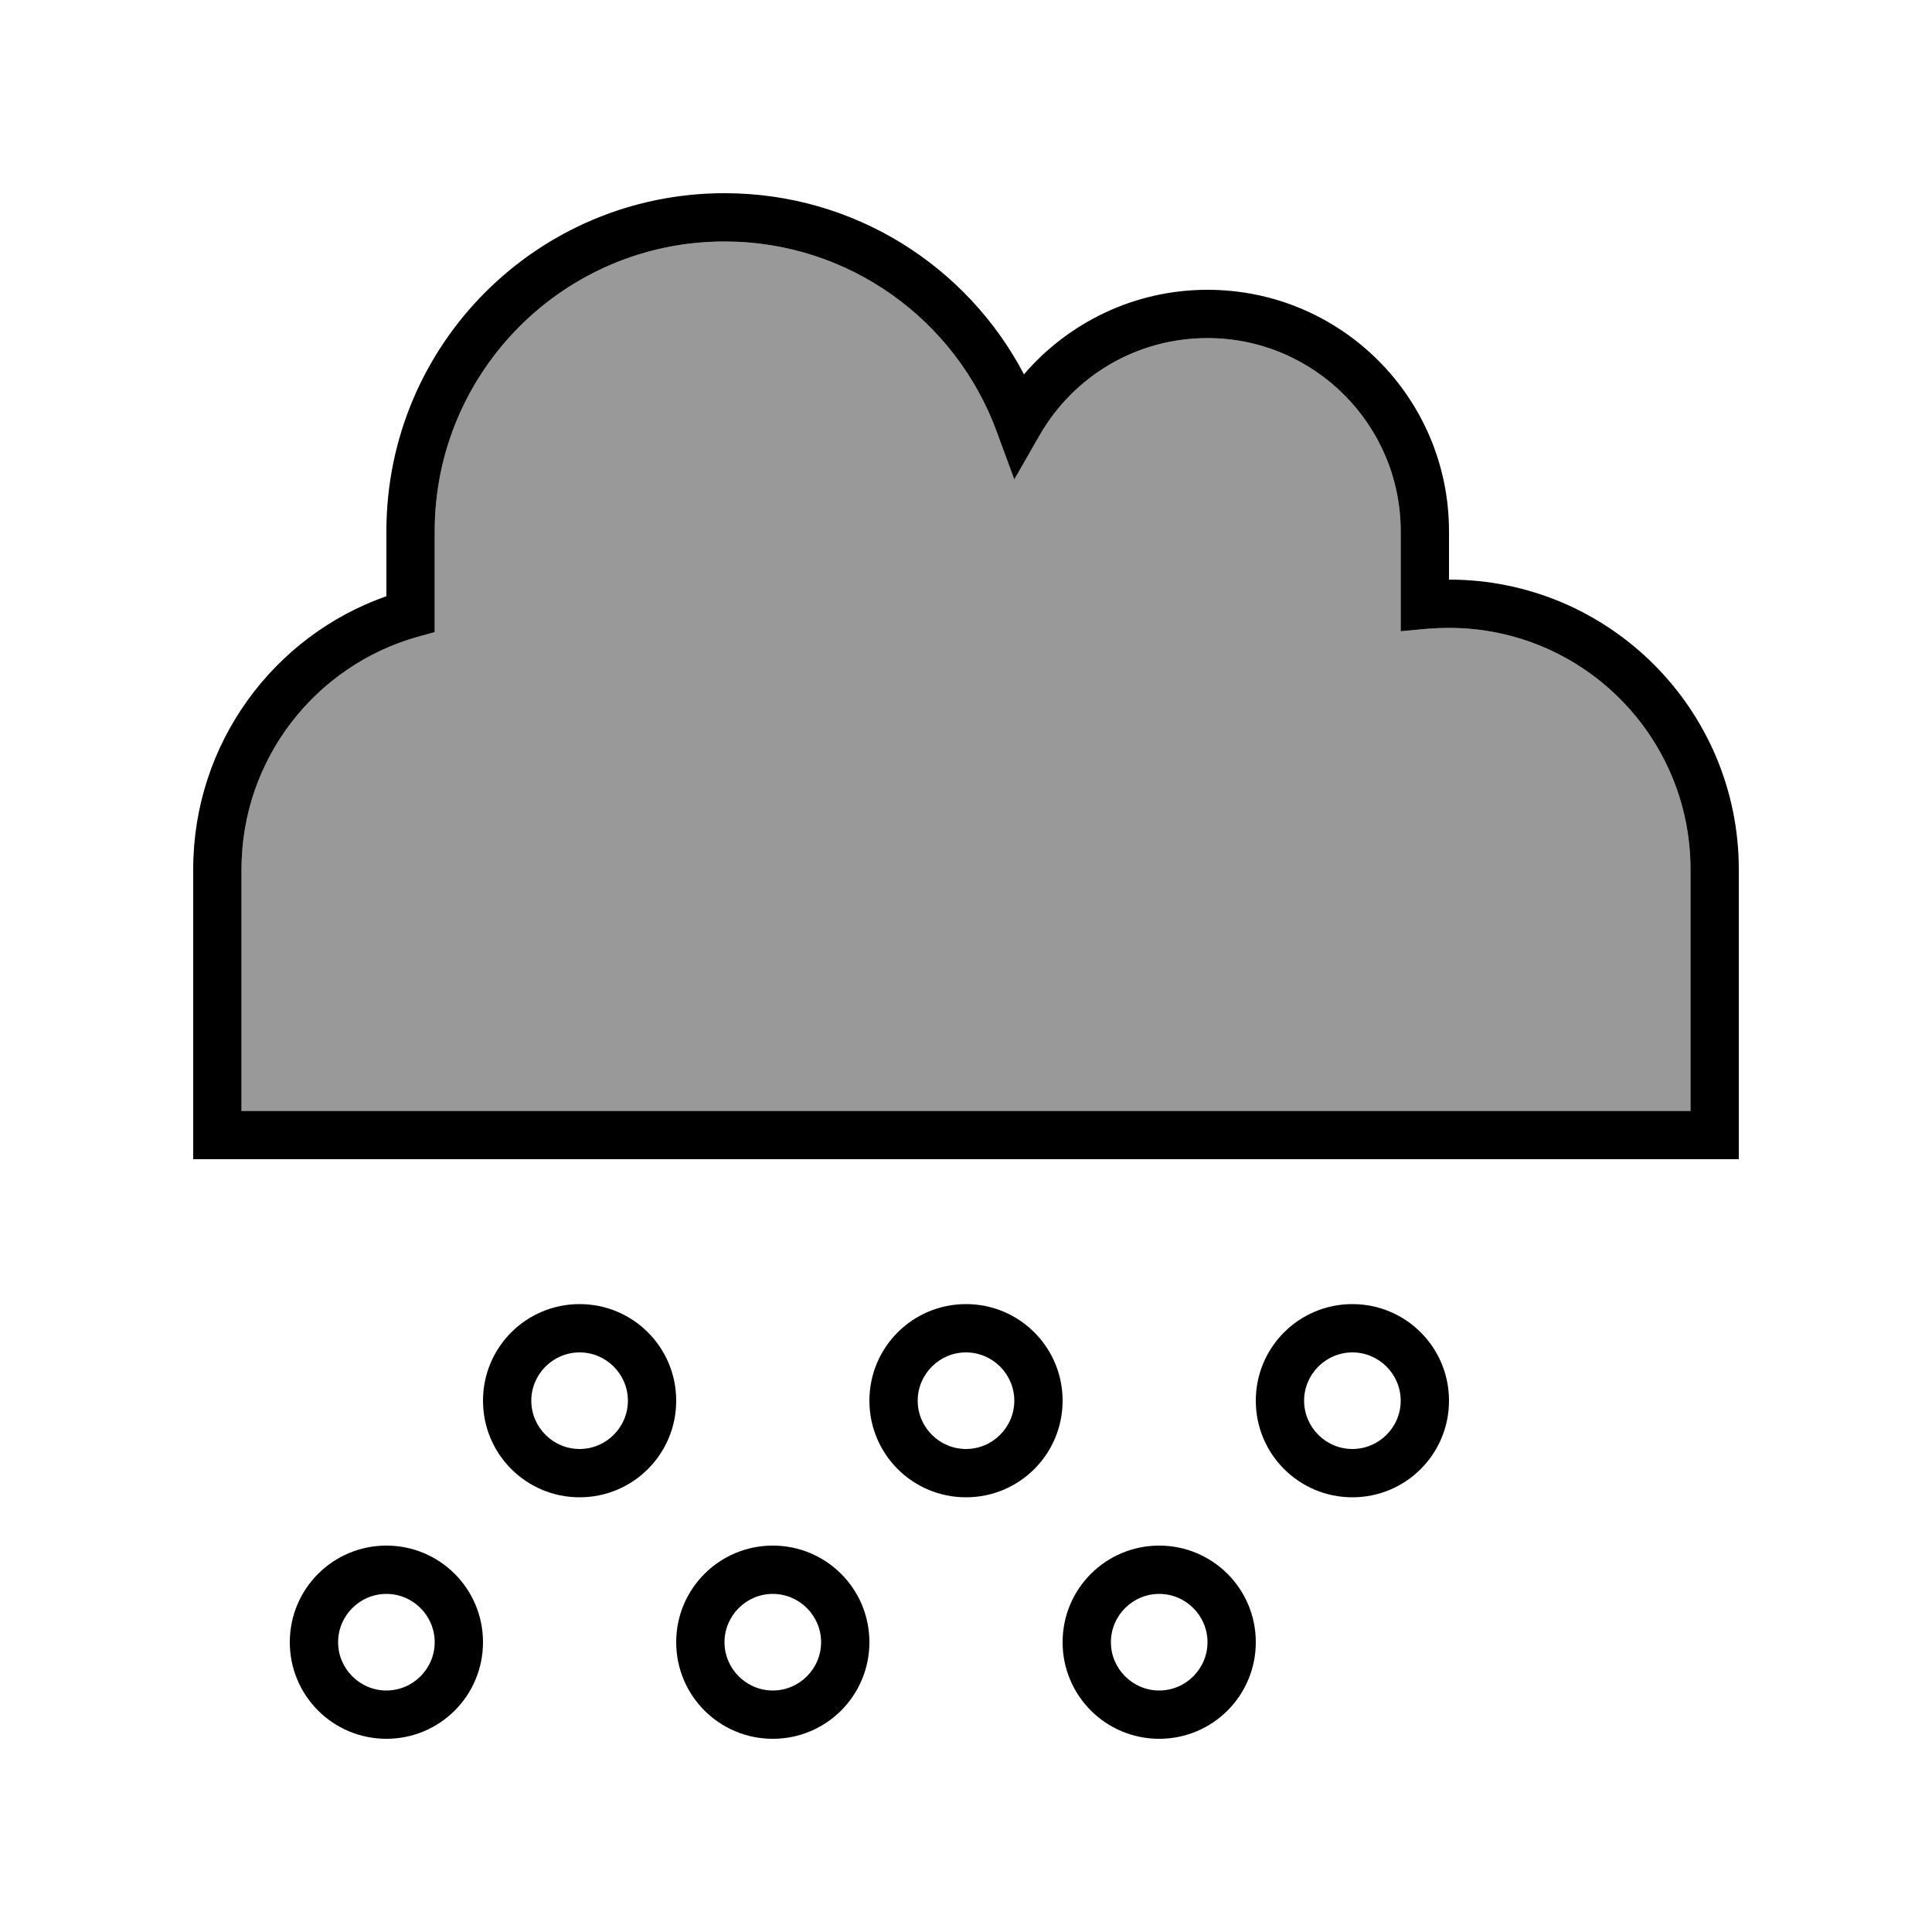
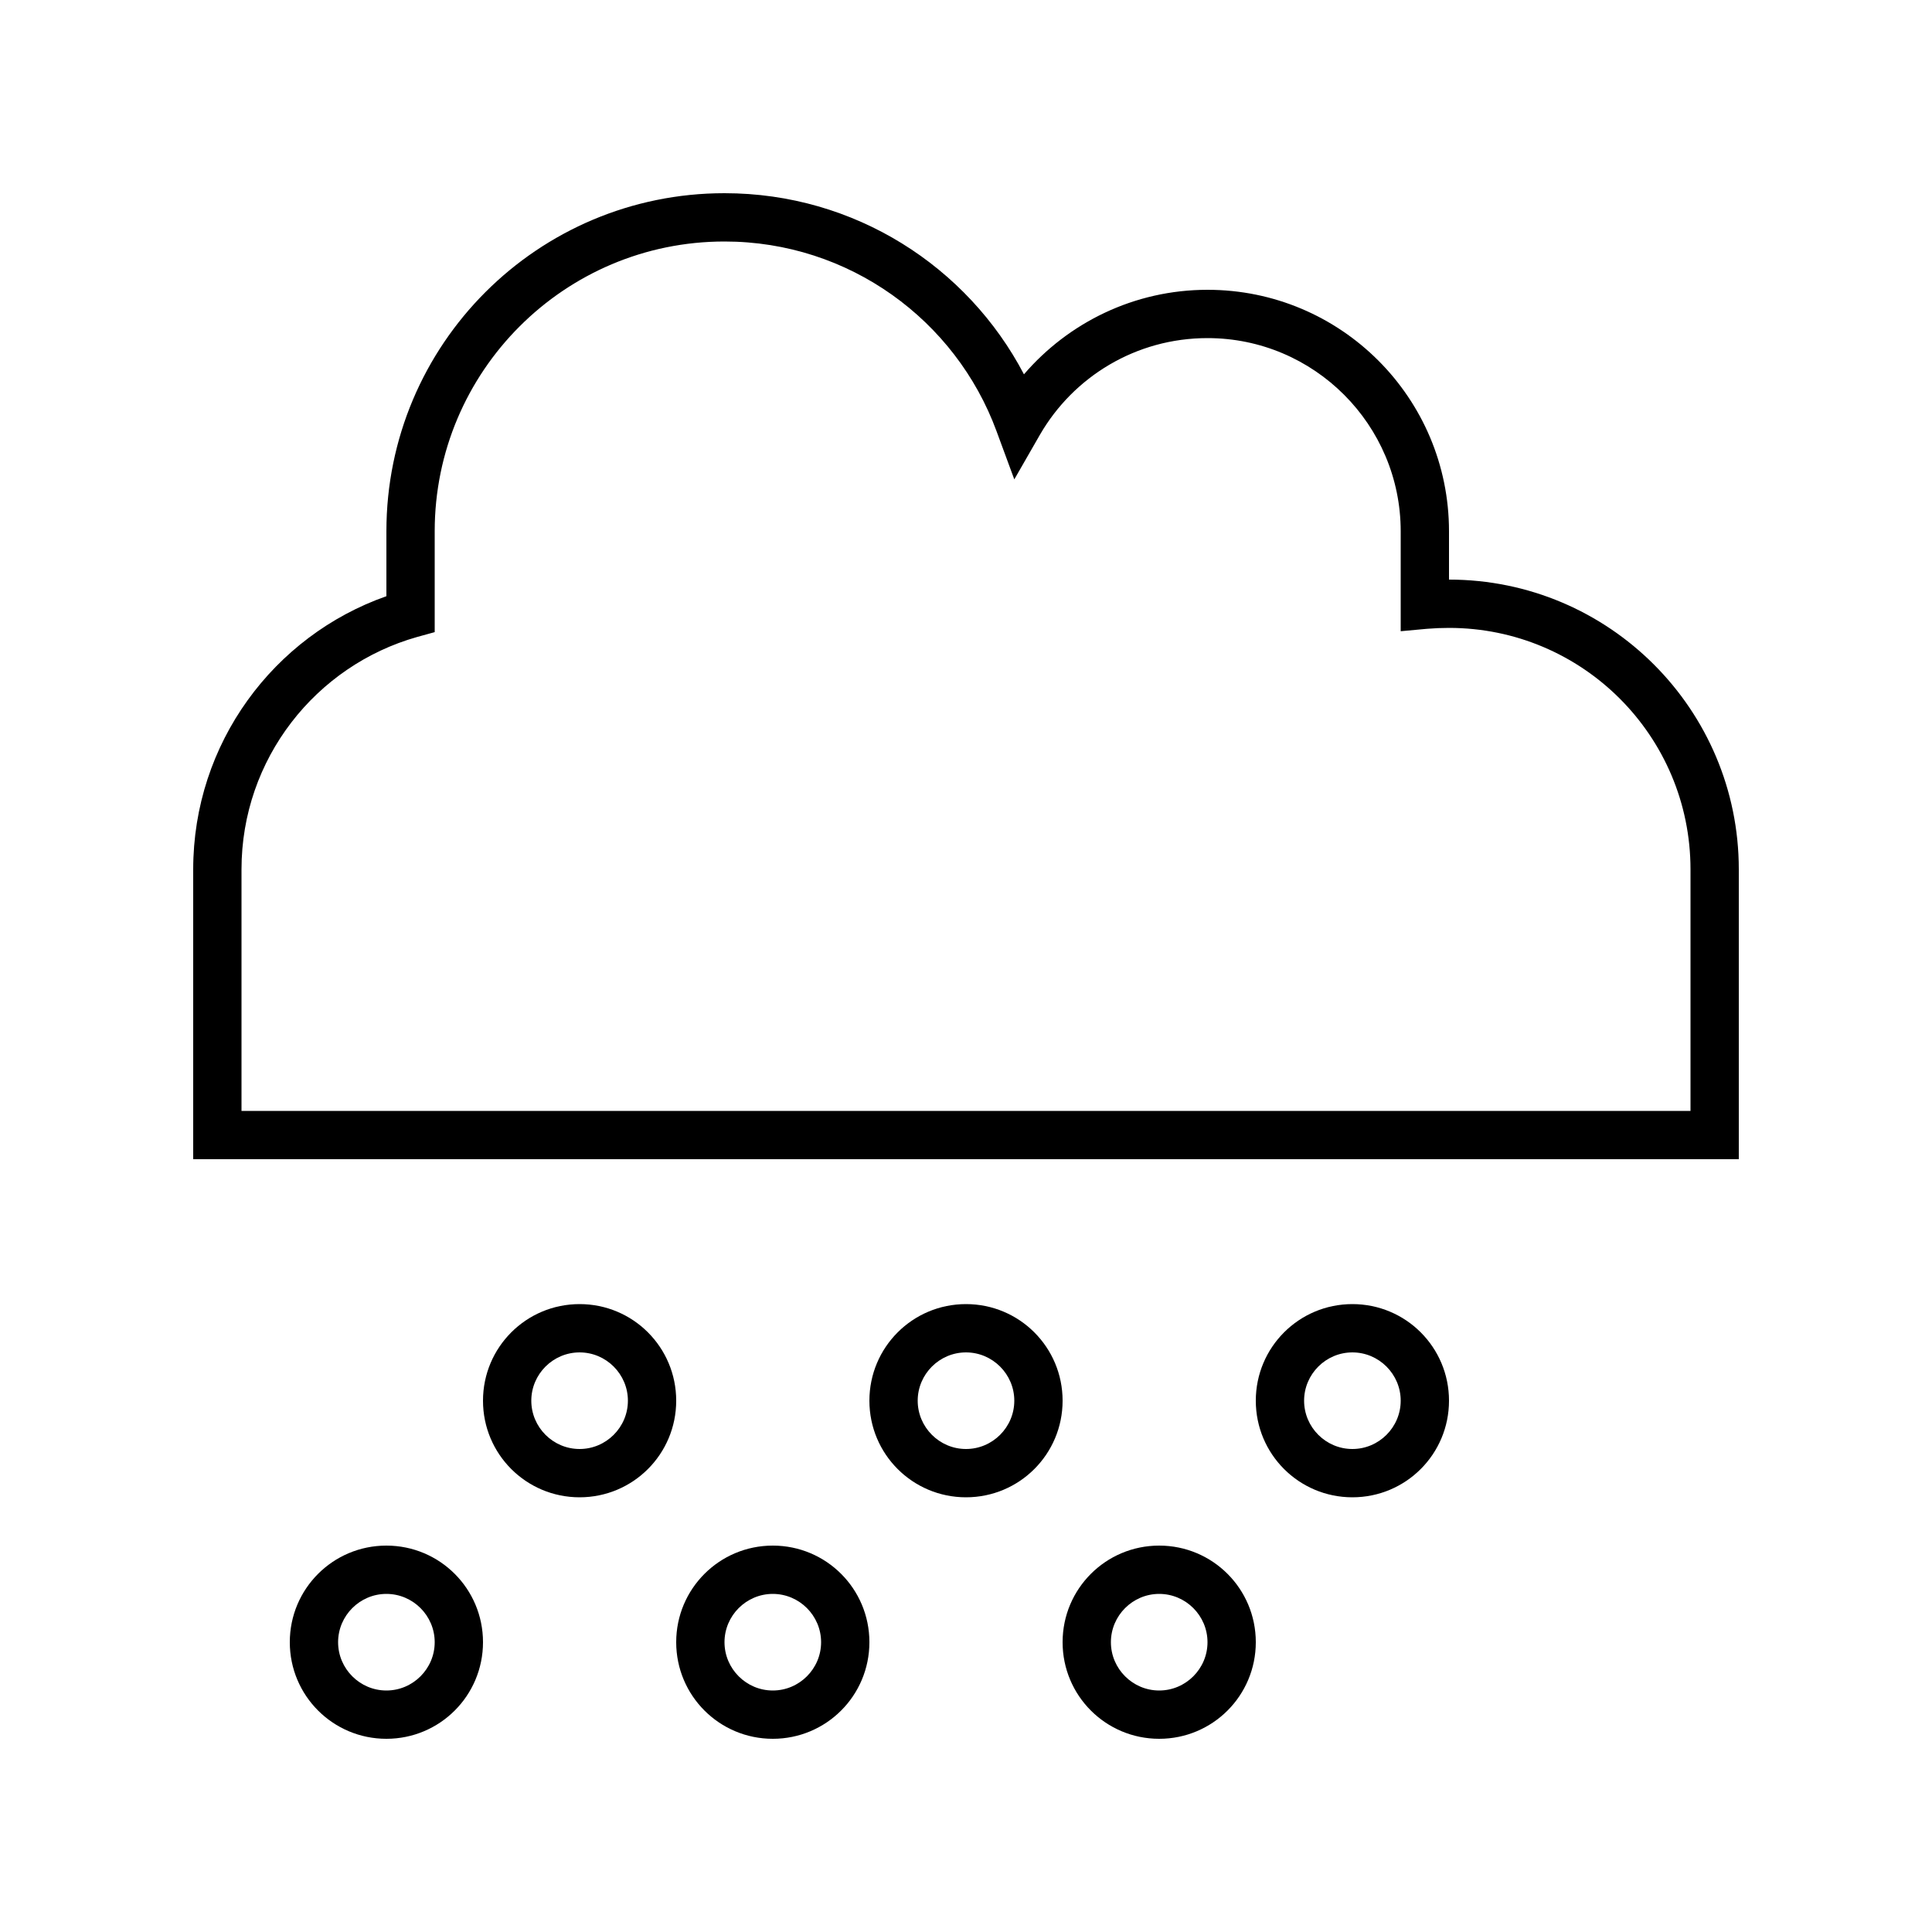
<svg xmlns="http://www.w3.org/2000/svg" viewBox="0 0 640 640">
-   <path opacity=".4" fill="currentColor" d="M80 288L80 368L560 368L560 288C560 243.8 524.2 208 480 208C477.5 208 475.1 208.1 472.7 208.3L464 209.1L464 176C464 140.7 435.3 112 400 112C376.3 112 355.6 124.9 344.5 144L336 158.8L330.1 142.8C316.6 106.1 281.3 80 240 80C187 80 144 123 144 176L144 209.4L138.2 211C104.6 220.5 80 251.4 80 288z" />
  <path fill="currentColor" d="M240 64C178.1 64 128 114.1 128 176L128 197.5C90.7 210.6 64 246.2 64 288L64 384L576 384L576 288C576 235 533 192 480 192L480 176C480 131.8 444.2 96 400 96C375.7 96 353.9 106.9 339.2 124C320.5 88.3 283.1 64 240 64zM144 176C144 123 187 80 240 80C281.3 80 316.6 106.1 330.1 142.8L336 158.8L344.5 144C355.6 124.8 376.3 112 400 112C435.3 112 464 140.7 464 176L464 209.1L472.7 208.3C475.1 208.1 477.5 208 480 208C524.2 208 560 243.8 560 288L560 368L80 368L80 288C80 251.4 104.6 220.5 138.2 211L144 209.4L144 176zM192 480C183.2 480 176 472.8 176 464C176 455.2 183.2 448 192 448C200.8 448 208 455.2 208 464C208 472.8 200.8 480 192 480zM160 464C160 481.7 174.3 496 192 496C209.7 496 224 481.7 224 464C224 446.3 209.7 432 192 432C174.3 432 160 446.3 160 464zM128 560C119.2 560 112 552.8 112 544C112 535.2 119.2 528 128 528C136.8 528 144 535.2 144 544C144 552.8 136.8 560 128 560zM96 544C96 561.7 110.3 576 128 576C145.7 576 160 561.7 160 544C160 526.3 145.7 512 128 512C110.3 512 96 526.3 96 544zM336 464C336 472.8 328.8 480 320 480C311.2 480 304 472.8 304 464C304 455.2 311.2 448 320 448C328.8 448 336 455.2 336 464zM320 432C302.3 432 288 446.3 288 464C288 481.7 302.3 496 320 496C337.7 496 352 481.7 352 464C352 446.3 337.7 432 320 432zM256 560C247.2 560 240 552.8 240 544C240 535.2 247.2 528 256 528C264.8 528 272 535.2 272 544C272 552.8 264.8 560 256 560zM224 544C224 561.7 238.3 576 256 576C273.7 576 288 561.7 288 544C288 526.3 273.7 512 256 512C238.3 512 224 526.3 224 544zM464 464C464 472.8 456.8 480 448 480C439.2 480 432 472.8 432 464C432 455.2 439.2 448 448 448C456.8 448 464 455.2 464 464zM448 432C430.3 432 416 446.3 416 464C416 481.7 430.3 496 448 496C465.7 496 480 481.7 480 464C480 446.3 465.7 432 448 432zM384 560C375.2 560 368 552.8 368 544C368 535.2 375.2 528 384 528C392.8 528 400 535.2 400 544C400 552.8 392.8 560 384 560zM352 544C352 561.7 366.3 576 384 576C401.7 576 416 561.7 416 544C416 526.3 401.7 512 384 512C366.3 512 352 526.3 352 544z" />
</svg>